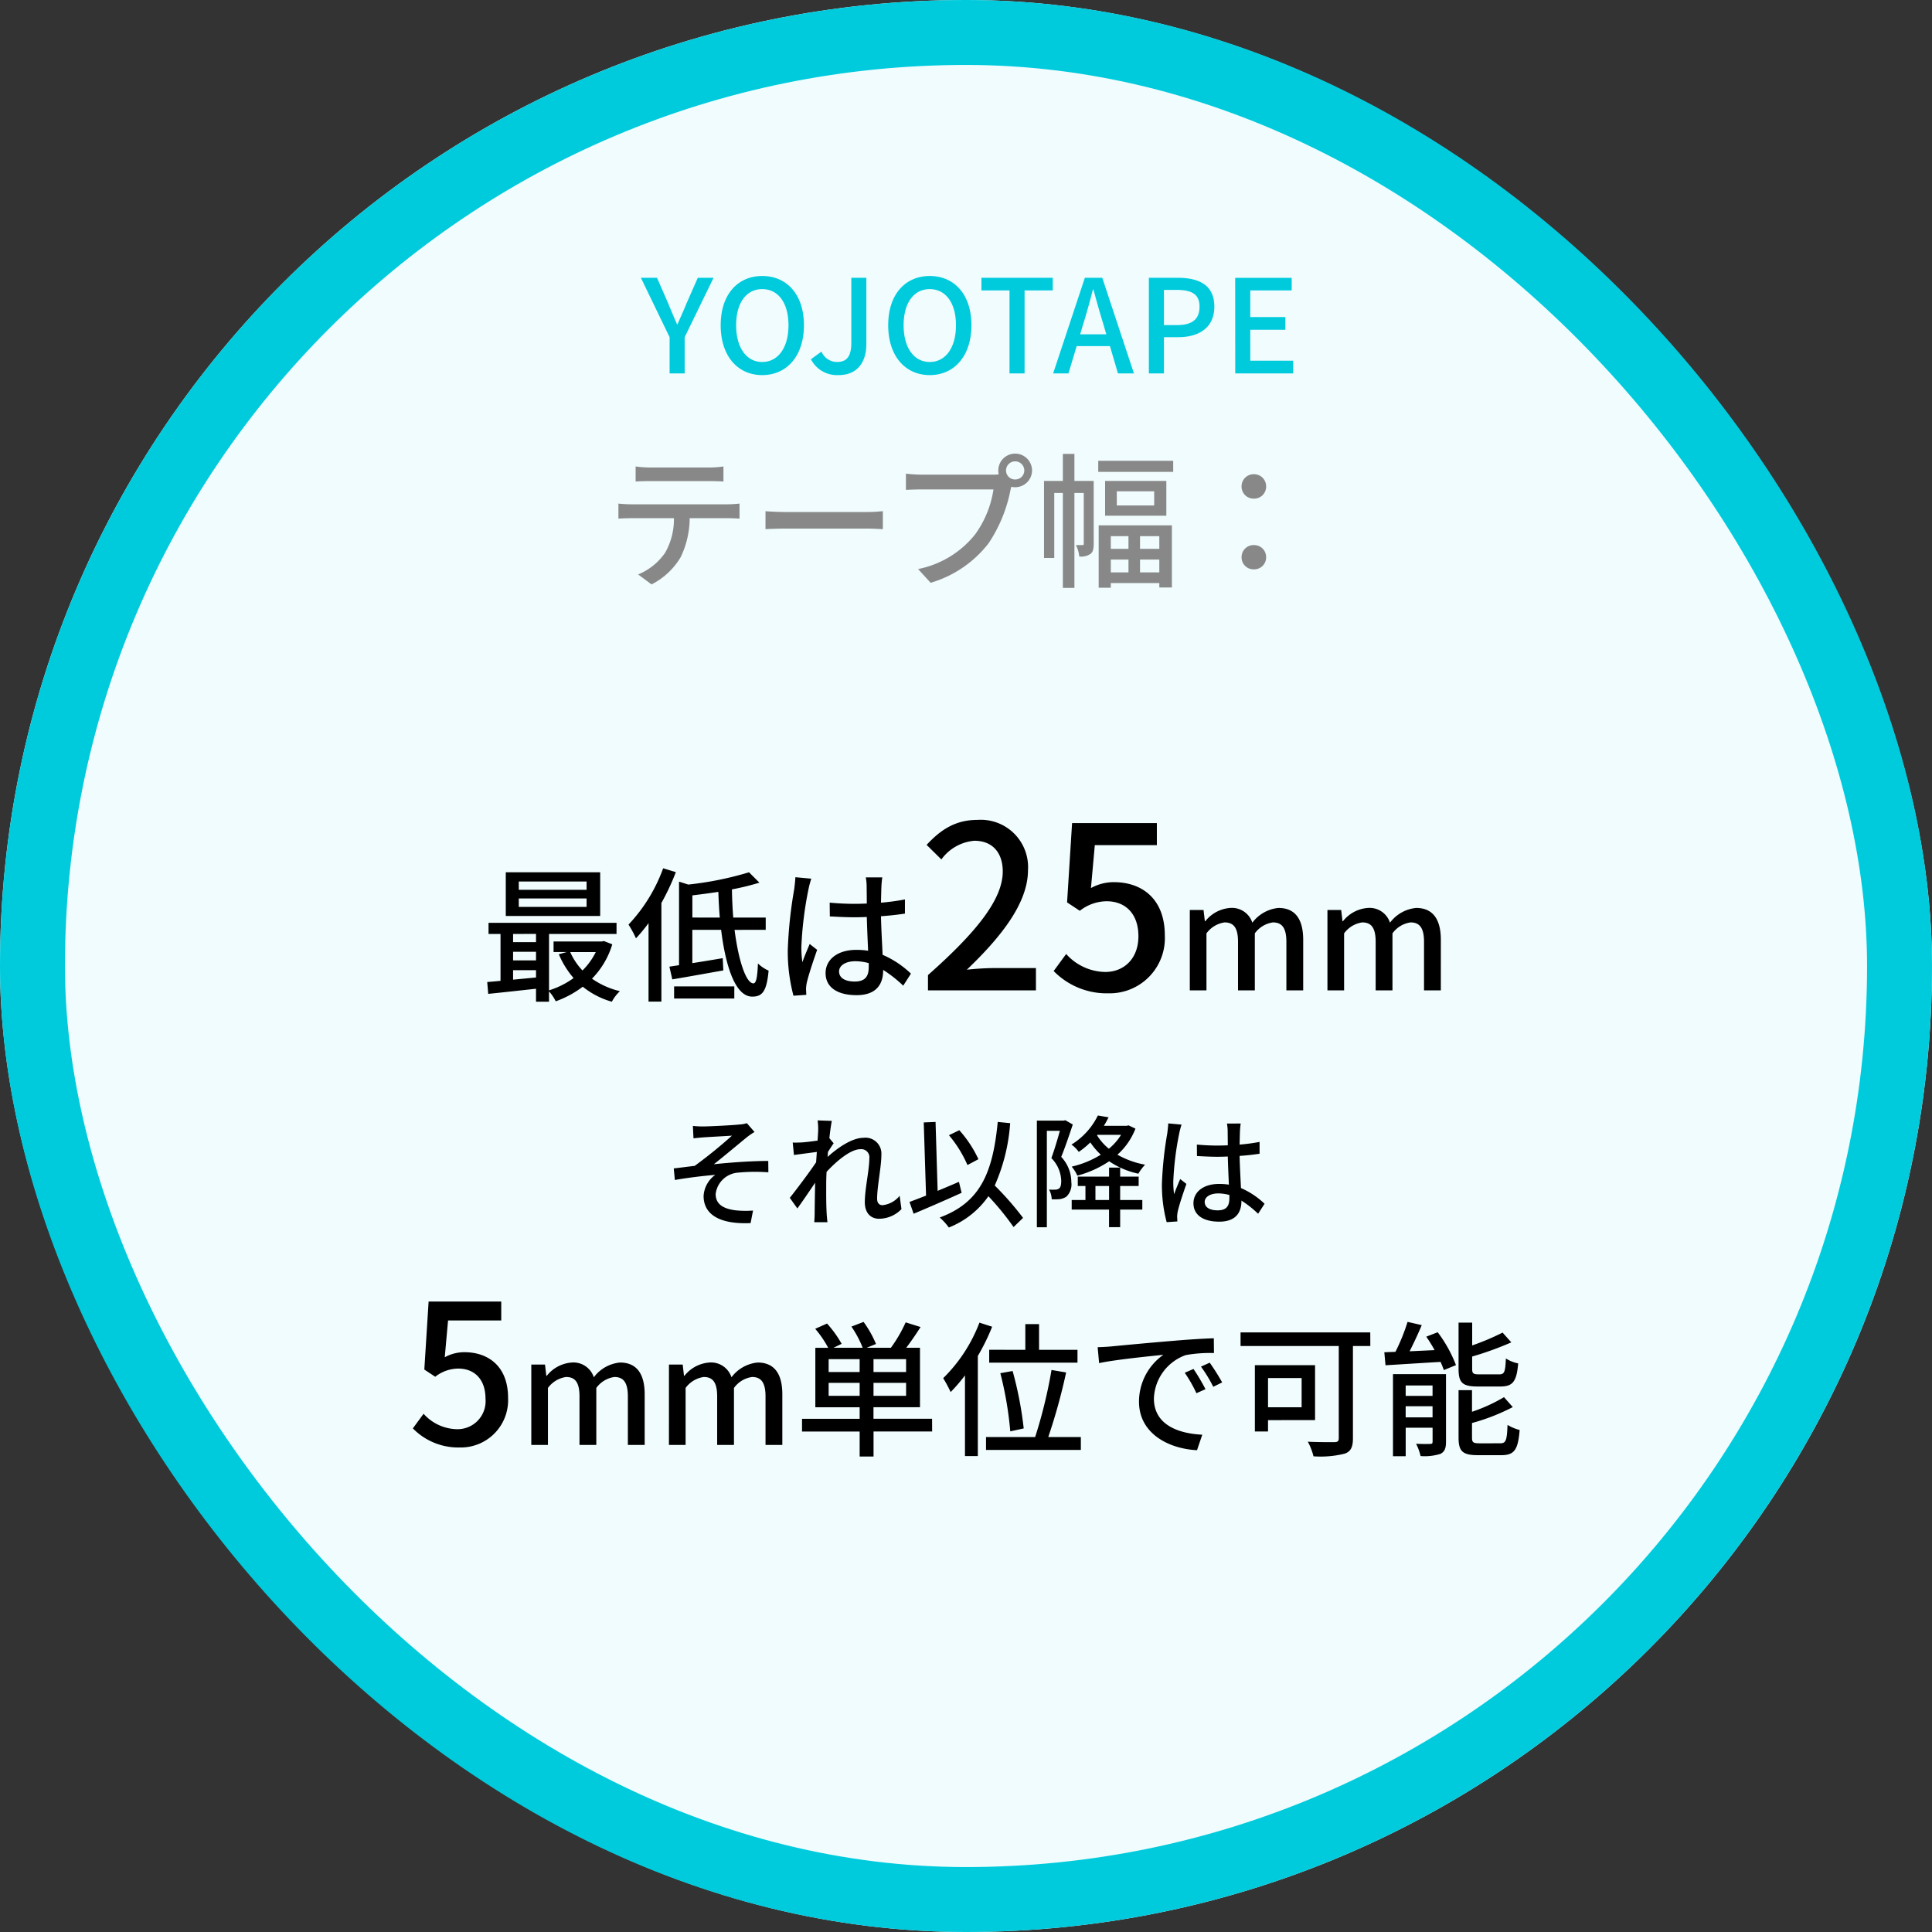
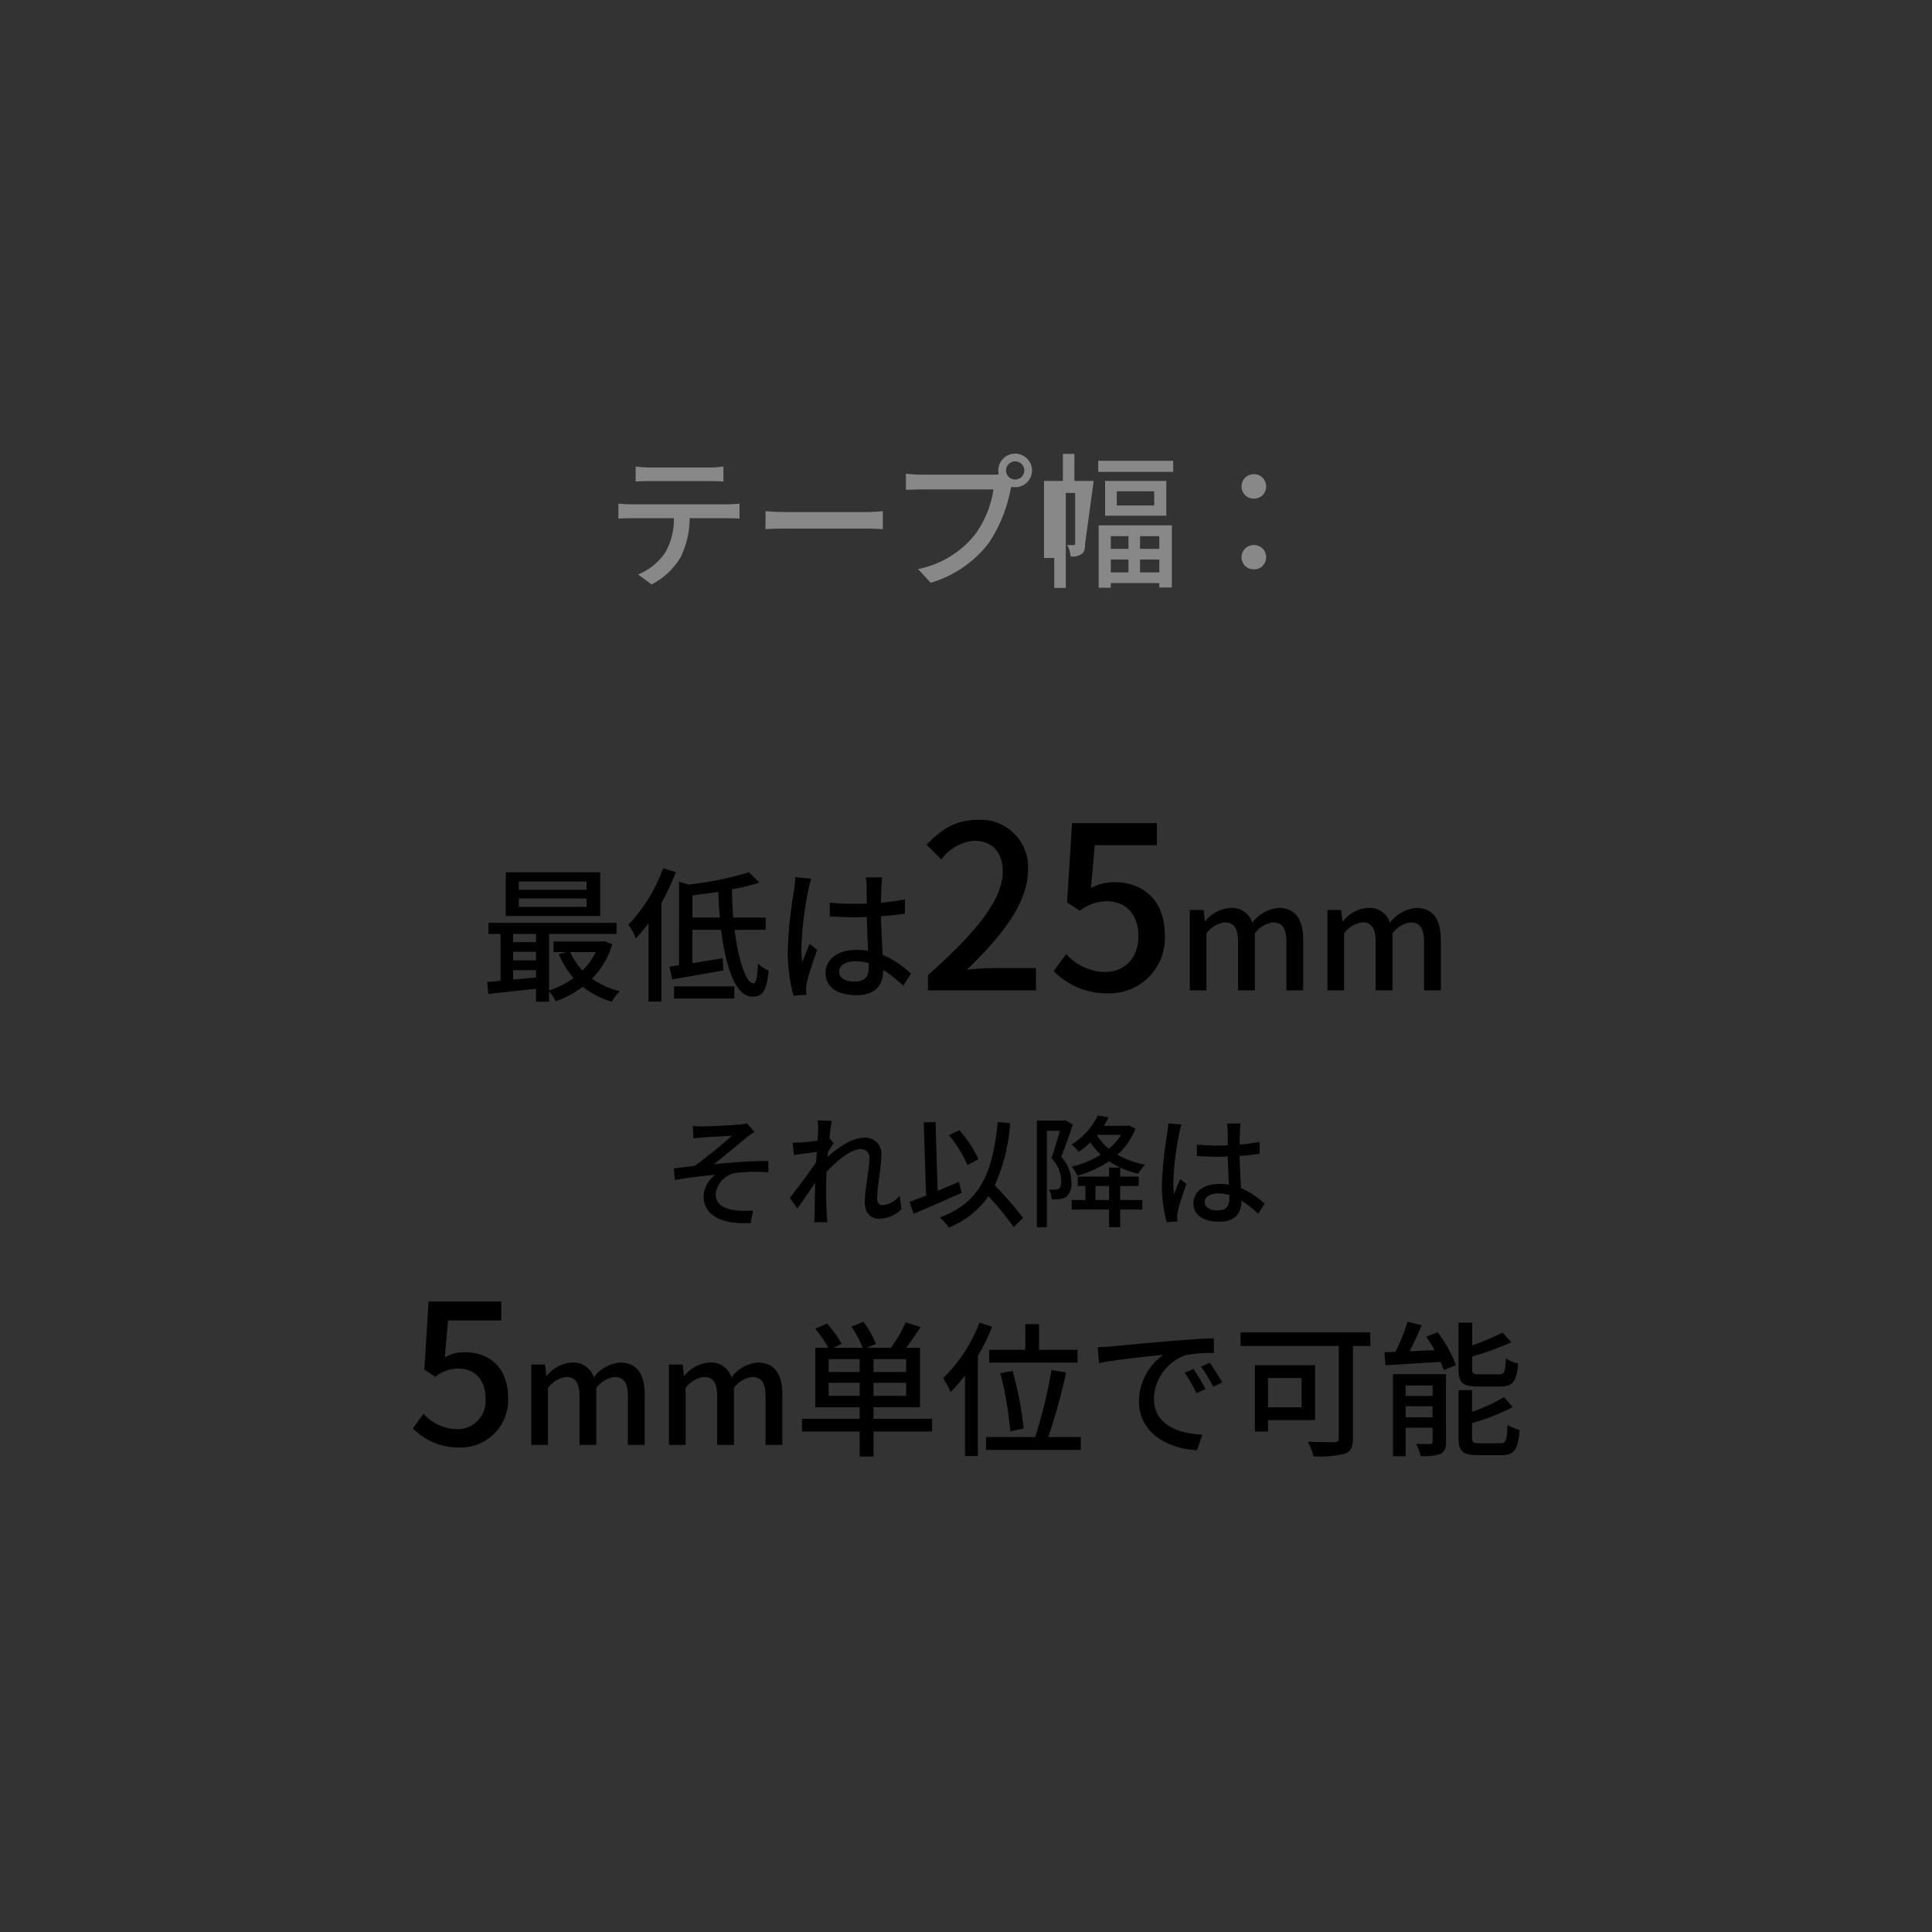
<svg xmlns="http://www.w3.org/2000/svg" width="238" height="238" viewBox="0 0 238 238">
  <rect x="0" y="0" width="238" height="238" fill="#333333" stroke="none" />
  <g id="グループ_17" data-name="グループ 17" transform="translate(-865 -3024)">
    <g id="長方形_42" data-name="長方形 42" transform="translate(865 3024)" fill="#f0fcfd" stroke="#00cbdd" stroke-width="8">
-       <rect width="238" height="238" rx="119" stroke="none" />
-       <rect x="4" y="4" width="230" height="230" rx="115" fill="none" />
-     </g>
-     <path id="パス_25" data-name="パス 25" d="M-31.68-11.736c.558,0,1.224.018,1.8.054v-1.854a12.275,12.275,0,0,1-1.8.126h-7.254a13.787,13.787,0,0,1-1.764-.126v1.854c.5-.036,1.17-.054,1.764-.054Zm-9.5,2.862a15.773,15.773,0,0,1-1.638-.09V-7.11c.5-.036,1.1-.054,1.638-.054h5.2a8.32,8.32,0,0,1-1.08,4.248,7.474,7.474,0,0,1-3.33,2.682L-38.736.99a8.768,8.768,0,0,0,3.582-3.348,11.2,11.2,0,0,0,1.116-4.806h4.626c.468,0,1.1.018,1.512.054V-8.964c-.45.054-1.134.09-1.512.09ZM-24.7-5.814c.594-.036,1.656-.072,2.664-.072h9.792c.792,0,1.6.054,2,.072V-8.028c-.432.036-1.134.108-2.016.108h-9.774c-.972,0-2.088-.054-2.664-.108Zm30.744-6.12A1.11,1.11,0,0,1,4.932-13.05a1.122,1.122,0,0,1,1.116-1.116A1.126,1.126,0,0,1,7.182-13.05,1.114,1.114,0,0,1,6.048-11.934Zm-11.5-.594A16.284,16.284,0,0,1-7.4-12.654v2c.45-.018,1.17-.054,1.944-.054H3.384a12.6,12.6,0,0,1-2.25,5.526A11.961,11.961,0,0,1-5.9-.9L-4.356.792A14,14,0,0,0,2.79-4.086a18.021,18.021,0,0,0,2.7-6.606l.09-.342a1.962,1.962,0,0,0,.468.054,2.074,2.074,0,0,0,2.088-2.07,2.086,2.086,0,0,0-2.088-2.07,2.082,2.082,0,0,0-2.07,2.07,2.234,2.234,0,0,0,.054.486,5.707,5.707,0,0,1-.756.036Zm21.186.774H13.356v-3.33H11.934v3.33H9.612v9.486h1.26v-8.01h1.062v11.7h1.422v-11.7h1.152V-4.05c0,.162-.036.2-.162.2h-.81a3.7,3.7,0,0,1,.414,1.4,2.015,2.015,0,0,0,1.368-.306c.342-.234.414-.7.414-1.26Zm4.284,6.8v1.566H17.838V-4.95Zm3.8,1.566H21.438V-4.95h2.376Zm-2.376,2.9V-2.07h2.376V-.486Zm-3.6,0V-2.07h2.178V-.486ZM16.344,1.4h1.494V.828h5.976v.54h1.548v-7.65H16.344ZM23.184-8.73H18.576v-1.746h4.608Zm-6.048-3.024V-7.47h7.542v-4.284Zm-.846-2.484v1.368h9.234v-1.368ZM35.46-9.576a1.472,1.472,0,0,0,1.512-1.494,1.487,1.487,0,0,0-1.512-1.512,1.487,1.487,0,0,0-1.512,1.512A1.472,1.472,0,0,0,35.46-9.576Zm0,8.712A1.468,1.468,0,0,0,36.972-2.34,1.476,1.476,0,0,0,35.46-3.852,1.476,1.476,0,0,0,33.948-2.34,1.468,1.468,0,0,0,35.46-.864Z" transform="translate(984 3095)" fill="#888" />
+       </g>
+     <path id="パス_25" data-name="パス 25" d="M-31.68-11.736c.558,0,1.224.018,1.8.054v-1.854a12.275,12.275,0,0,1-1.8.126h-7.254a13.787,13.787,0,0,1-1.764-.126v1.854c.5-.036,1.17-.054,1.764-.054Zm-9.5,2.862a15.773,15.773,0,0,1-1.638-.09V-7.11c.5-.036,1.1-.054,1.638-.054h5.2a8.32,8.32,0,0,1-1.08,4.248,7.474,7.474,0,0,1-3.33,2.682L-38.736.99a8.768,8.768,0,0,0,3.582-3.348,11.2,11.2,0,0,0,1.116-4.806h4.626c.468,0,1.1.018,1.512.054V-8.964c-.45.054-1.134.09-1.512.09ZM-24.7-5.814c.594-.036,1.656-.072,2.664-.072h9.792c.792,0,1.6.054,2,.072V-8.028c-.432.036-1.134.108-2.016.108h-9.774c-.972,0-2.088-.054-2.664-.108Zm30.744-6.12A1.11,1.11,0,0,1,4.932-13.05a1.122,1.122,0,0,1,1.116-1.116A1.126,1.126,0,0,1,7.182-13.05,1.114,1.114,0,0,1,6.048-11.934Zm-11.5-.594A16.284,16.284,0,0,1-7.4-12.654v2c.45-.018,1.17-.054,1.944-.054H3.384a12.6,12.6,0,0,1-2.25,5.526A11.961,11.961,0,0,1-5.9-.9L-4.356.792A14,14,0,0,0,2.79-4.086a18.021,18.021,0,0,0,2.7-6.606l.09-.342a1.962,1.962,0,0,0,.468.054,2.074,2.074,0,0,0,2.088-2.07,2.086,2.086,0,0,0-2.088-2.07,2.082,2.082,0,0,0-2.07,2.07,2.234,2.234,0,0,0,.054.486,5.707,5.707,0,0,1-.756.036Zm21.186.774H13.356v-3.33H11.934v3.33H9.612v9.486h1.26v-8.01v11.7h1.422v-11.7h1.152V-4.05c0,.162-.036.2-.162.2h-.81a3.7,3.7,0,0,1,.414,1.4,2.015,2.015,0,0,0,1.368-.306c.342-.234.414-.7.414-1.26Zm4.284,6.8v1.566H17.838V-4.95Zm3.8,1.566H21.438V-4.95h2.376Zm-2.376,2.9V-2.07h2.376V-.486Zm-3.6,0V-2.07h2.178V-.486ZM16.344,1.4h1.494V.828h5.976v.54h1.548v-7.65H16.344ZM23.184-8.73H18.576v-1.746h4.608Zm-6.048-3.024V-7.47h7.542v-4.284Zm-.846-2.484v1.368h9.234v-1.368ZM35.46-9.576a1.472,1.472,0,0,0,1.512-1.494,1.487,1.487,0,0,0-1.512-1.512,1.487,1.487,0,0,0-1.512,1.512A1.472,1.472,0,0,0,35.46-9.576Zm0,8.712A1.468,1.468,0,0,0,36.972-2.34,1.476,1.476,0,0,0,35.46-3.852,1.476,1.476,0,0,0,33.948-2.34,1.468,1.468,0,0,0,35.46-.864Z" transform="translate(984 3095)" fill="#888" />
    <path id="パス_26" data-name="パス 26" d="M-46.74-12.384h-8.352V-13.41h8.352Zm0,2.106h-8.352v-1.044h8.352Zm1.674-4.266H-56.694v5.382h11.628Zm-.54,9.828a8.483,8.483,0,0,1-1.638,2.268,7.933,7.933,0,0,1-1.512-2.268Zm-10.188,3.4v-1.17h2.826v.9Zm0-3.438h2.826V-3.69h-2.826Zm2.826-2.2V-5.94h-2.826V-6.948Zm8.37.882-.288.054h-5.922v1.3h1.62l-.972.27a11.028,11.028,0,0,0,1.818,2.934A10.359,10.359,0,0,1-51.366,0V-6.948h8.316V-8.316H-58.818v1.368h1.476V-1.17c-.594.054-1.152.108-1.638.144l.126,1.458c1.638-.162,3.762-.4,5.886-.63V1.4h1.6V.126a5.243,5.243,0,0,1,.828,1.224,12.432,12.432,0,0,0,3.33-1.8A9.973,9.973,0,0,0-43.626,1.4a4.959,4.959,0,0,1,.99-1.3A10,10,0,0,1-46.074-1.44a10.226,10.226,0,0,0,2.5-4.23Zm7.29-8.964A20.007,20.007,0,0,1-41.574-8.1a13.024,13.024,0,0,1,.918,1.692A20.89,20.89,0,0,0-39.108-8.28V1.386h1.584v-12.15a29.053,29.053,0,0,0,1.782-3.8Zm1.35,16.038h7.416V-.486h-7.416Zm2.25-9.972V-11.7c1.044-.126,2.124-.27,3.2-.432.036,1.08.09,2.142.18,3.168Zm9.036,1.512V-8.964h-4c-.09-1.116-.144-2.268-.162-3.474a31.112,31.112,0,0,0,3.384-.828l-1.278-1.278a40.752,40.752,0,0,1-7.488,1.512l-1.134-.36V-3.1l-1.188.18.36,1.566c1.764-.288,4.086-.72,6.282-1.1l-.072-1.512c-1.278.216-2.556.432-3.744.612v-4.1h3.546c.576,4.662,1.8,8.226,3.834,8.226,1.242,0,1.782-.648,2.016-3.2a4.555,4.555,0,0,1-1.314-.882c-.072,1.71-.216,2.448-.558,2.448-.9,0-1.836-2.772-2.322-6.588Zm3.654-6.48c-.018.468-.09,1.026-.144,1.476a53.672,53.672,0,0,0-.792,7.47,21.194,21.194,0,0,0,.7,5.652l1.584-.108c-.018-.216-.018-.486-.036-.666a4.292,4.292,0,0,1,.09-.81c.2-.918.81-2.736,1.278-4.068l-.918-.72c-.27.648-.648,1.512-.9,2.25a13.261,13.261,0,0,1-.126-1.872,44.487,44.487,0,0,1,.864-7.056,11.753,11.753,0,0,1,.36-1.368Zm9.036,11.07c0,1.116-.414,1.782-1.728,1.782-1.134,0-1.926-.414-1.926-1.242,0-.738.81-1.26,2-1.26a6.343,6.343,0,0,1,1.656.234Zm5.2.81a11.8,11.8,0,0,0-3.492-2.322c-.054-1.368-.162-2.97-.2-4.752,1.026-.072,2.034-.18,2.952-.324V-11.2a27.906,27.906,0,0,1-2.952.4c.018-.81.036-1.566.054-2.016.018-.36.054-.738.108-1.1h-2.034a6.344,6.344,0,0,1,.108,1.134c0,.45.018,1.206.018,2.088-.5.018-.99.036-1.494.036-1.062,0-2.052-.054-3.078-.144l.018,1.692c1.044.054,2.016.108,3.042.108.5,0,1.008-.018,1.512-.036.036,1.386.108,2.916.162,4.158a9.174,9.174,0,0,0-1.44-.108c-2.376,0-3.8,1.224-3.8,2.862,0,1.71,1.4,2.718,3.816,2.718,2.484,0,3.276-1.4,3.276-3.06V-2.52A15.516,15.516,0,0,1-7.734-.576ZM-4.684,0h13.3V-2.744H3.464c-1.008,0-2.3.084-3.36.2C4.472-6.72,7.636-10.836,7.636-14.812A5.828,5.828,0,0,0,1.42-21c-2.688,0-4.508,1.176-6.272,3.08l1.82,1.792a5.589,5.589,0,0,1,4.06-2.3c2.3,0,3.5,1.54,3.5,3.78,0,3.388-3.136,7.392-9.212,12.768ZM17.548.364a6.8,6.8,0,0,0,6.944-7.14c0-4.508-2.828-6.552-6.272-6.552a5.81,5.81,0,0,0-2.828.728l.476-5.292h7.644v-2.716H13.068l-.616,9.772L14.02-9.8a5.422,5.422,0,0,1,3.3-1.176c2.352,0,3.92,1.568,3.92,4.312s-1.764,4.4-4.088,4.4A6.594,6.594,0,0,1,12.34-4.48L10.8-2.38A9.12,9.12,0,0,0,17.548.364ZM27.57,0h2.052V-7.02a3.342,3.342,0,0,1,2.232-1.35c1.134,0,1.656.684,1.656,2.394V0h2.07V-7.02a3.305,3.305,0,0,1,2.232-1.35c1.116,0,1.656.684,1.656,2.394V0h2.07V-6.228c0-2.52-.972-3.924-3.042-3.924a4.561,4.561,0,0,0-3.222,1.818,2.643,2.643,0,0,0-2.736-1.818,4.313,4.313,0,0,0-3.06,1.638h-.054L29.262-9.9H27.57ZM44.526,0h2.052V-7.02A3.342,3.342,0,0,1,48.81-8.37c1.134,0,1.656.684,1.656,2.394V0h2.07V-7.02a3.305,3.305,0,0,1,2.232-1.35c1.116,0,1.656.684,1.656,2.394V0h2.07V-6.228c0-2.52-.972-3.924-3.042-3.924A4.561,4.561,0,0,0,52.23-8.334a2.643,2.643,0,0,0-2.736-1.818,4.313,4.313,0,0,0-3.06,1.638H46.38L46.218-9.9H44.526ZM-33.645,16.7l.075,1.53c.375-.045.84-.09,1.23-.12.615-.045,2.865-.165,3.51-.21a57.9,57.9,0,0,1-4.59,3.72c-.765.09-1.77.225-2.58.315l.135,1.425c1.65-.285,3.5-.51,4.98-.63a3.436,3.436,0,0,0-1.44,2.595c0,2.355,2.085,3.51,5.79,3.345l.3-1.545a11.948,11.948,0,0,1-2.175-.03c-1.35-.18-2.43-.66-2.43-2.01a3,3,0,0,1,2.7-2.625,21.98,21.98,0,0,1,3.795-.045l-.015-1.4c-1.98,0-4.56.18-6.7.405,1.125-.885,2.97-2.43,4.05-3.315a9.155,9.155,0,0,1,.96-.66L-27,16.36a3.324,3.324,0,0,1-.9.165c-.885.1-3.825.24-4.455.24A11.466,11.466,0,0,1-33.645,16.7Zm25.47,8.61a3.151,3.151,0,0,1-2.1,1.155c-.465,0-.675-.33-.675-.8,0-1.515.525-3.915.525-5.415a1.959,1.959,0,0,0-2.2-2.085c-1.455,0-3.27,1.305-4.425,2.355.015-.21.03-.405.045-.615.24-.375.51-.8.7-1.065l-.525-.63c.1-.96.225-1.755.3-2.13l-1.755-.06a6.613,6.613,0,0,1,.075,1.2c0,.165-.03.645-.075,1.29-.7.1-1.485.195-1.95.225-.42.015-.735.03-1.11.015l.15,1.53c.9-.12,2.13-.285,2.82-.375-.03.42-.06.855-.09,1.275-.8,1.2-2.415,3.345-3.24,4.38l.93,1.305c.63-.855,1.5-2.145,2.19-3.165-.03,1.65-.045,2.505-.06,3.885,0,.24-.03.72-.045.975h1.62c-.03-.3-.075-.735-.09-1-.075-1.35-.06-2.415-.06-3.7,0-.465.015-.975.045-1.5,1.29-1.4,3-2.79,4.155-2.79a1,1,0,0,1,1.11,1.155c0,1.41-.555,3.735-.555,5.37,0,1.32.72,2.04,1.755,2.04A3.858,3.858,0,0,0-7.95,26.95ZM1.53,20.8A14.344,14.344,0,0,0-.825,17.23l-1.275.615A14.893,14.893,0,0,1,.18,21.52Zm-2.4,2.79c-.87.375-1.755.75-2.625,1.11l-.255-8.49-1.455.06.285,9.015c-.765.3-1.47.57-2.04.78l.51,1.455c1.665-.7,3.87-1.65,5.91-2.58Zm7.9,4.44A37.408,37.408,0,0,0,3.54,24.04a22.8,22.8,0,0,0,1.9-7.68l-1.53-.15C3.3,22.525,1.74,26.14-3.24,27.985a7.034,7.034,0,0,1,1.125,1.23A10.7,10.7,0,0,0,2.76,25.36a33.231,33.231,0,0,1,3.1,3.8ZM12.24,16l-.21.045H8.73v13.14H9.96V17.305h1.605c-.285,1.02-.675,2.355-1.05,3.36A4.114,4.114,0,0,1,11.73,23.47c0,.435-.06.795-.27.945a.808.808,0,0,1-.465.135,4.521,4.521,0,0,1-.765-.015,2.724,2.724,0,0,1,.33,1.2,7.113,7.113,0,0,0,.99-.015,2.019,2.019,0,0,0,.81-.3,2.076,2.076,0,0,0,.615-1.785,4.541,4.541,0,0,0-1.245-3.12c.48-1.17,1.005-2.73,1.425-3.99Zm3.705,9.825V24.1h1.68v1.725ZM18.99,24.1h2.28V22.945H18.99v-1.11H17.625v1.11H13.77V24.1h.945v1.725H13.02V27.01h4.6v2.16H18.99V27.01h2.73V25.825H18.99Zm-2.805-6.3H19.1a6.764,6.764,0,0,1-1.5,1.71,6.582,6.582,0,0,1-1.455-1.65Zm3.84-1.17-.24.06H16.98c.225-.345.4-.7.585-1.05l-1.32-.225A8.683,8.683,0,0,1,12.99,19a3.664,3.664,0,0,1,.9.9,10.046,10.046,0,0,0,1.425-1.17,8.944,8.944,0,0,0,1.29,1.515,11.809,11.809,0,0,1-3.585,1.47,4.982,4.982,0,0,1,.7,1.11,13.032,13.032,0,0,0,3.915-1.77,10.132,10.132,0,0,0,3.6,1.53,6.1,6.1,0,0,1,.825-1.11,10.661,10.661,0,0,1-3.405-1.23,8.335,8.335,0,0,0,2.22-3.21Zm4.89-.24c-.015.39-.075.855-.12,1.23a44.727,44.727,0,0,0-.66,6.225,17.662,17.662,0,0,0,.585,4.71l1.32-.09c-.015-.18-.015-.405-.03-.555a3.576,3.576,0,0,1,.075-.675c.165-.765.675-2.28,1.065-3.39l-.765-.6c-.225.54-.54,1.26-.75,1.875a11.051,11.051,0,0,1-.1-1.56,37.073,37.073,0,0,1,.72-5.88,9.794,9.794,0,0,1,.3-1.14Zm7.53,9.225c0,.93-.345,1.485-1.44,1.485-.945,0-1.6-.345-1.6-1.035,0-.615.675-1.05,1.665-1.05a5.286,5.286,0,0,1,1.38.195Zm4.335.675a9.831,9.831,0,0,0-2.91-1.935c-.045-1.14-.135-2.475-.165-3.96.855-.06,1.695-.15,2.46-.27V18.67a23.255,23.255,0,0,1-2.46.33c.015-.675.03-1.305.045-1.68.015-.3.045-.615.09-.915H32.145a5.287,5.287,0,0,1,.09.945c0,.375.015,1,.015,1.74-.42.015-.825.03-1.245.03-.885,0-1.71-.045-2.565-.12l.015,1.41c.87.045,1.68.09,2.535.09.42,0,.84-.015,1.26-.03.03,1.155.09,2.43.135,3.465a7.645,7.645,0,0,0-1.2-.09c-1.98,0-3.165,1.02-3.165,2.385,0,1.425,1.17,2.265,3.18,2.265,2.07,0,2.73-1.17,2.73-2.55V25.9a12.93,12.93,0,0,1,2.055,1.62ZM-62.364,56.312a5.828,5.828,0,0,0,5.952-6.12c0-3.864-2.424-5.616-5.376-5.616a4.98,4.98,0,0,0-2.424.624l.408-4.536h6.552V38.336H-66.2l-.528,8.376,1.344.888a4.647,4.647,0,0,1,2.832-1.008c2.016,0,3.36,1.344,3.36,3.7a3.452,3.452,0,0,1-3.5,3.768,5.652,5.652,0,0,1-4.128-1.9l-1.32,1.8A7.817,7.817,0,0,0-62.364,56.312ZM-53.55,56H-51.5V48.98a3.342,3.342,0,0,1,2.232-1.35c1.134,0,1.656.684,1.656,2.394V56h2.07V48.98a3.305,3.305,0,0,1,2.232-1.35c1.116,0,1.656.684,1.656,2.394V56h2.07V49.772c0-2.52-.972-3.924-3.042-3.924a4.561,4.561,0,0,0-3.222,1.818,2.643,2.643,0,0,0-2.736-1.818,4.313,4.313,0,0,0-3.06,1.638H-51.7l-.162-1.386H-53.55Zm16.956,0h2.052V48.98a3.342,3.342,0,0,1,2.232-1.35c1.134,0,1.656.684,1.656,2.394V56h2.07V48.98a3.305,3.305,0,0,1,2.232-1.35c1.116,0,1.656.684,1.656,2.394V56h2.07V49.772c0-2.52-.972-3.924-3.042-3.924a4.561,4.561,0,0,0-3.222,1.818,2.643,2.643,0,0,0-2.736-1.818,4.313,4.313,0,0,0-3.06,1.638h-.054L-34.9,46.1h-1.692Zm19.674-6.048v-1.6H-13.1v1.6Zm3.816-2.934H-16.92V45.434H-13.1Zm5.724,0h-4.014V45.434H-7.38Zm0,2.934h-4.014v-1.6H-7.38Zm3.2,2.826h-7.218V51.356H-5.67V44.03H-7.362c.576-.756,1.206-1.674,1.764-2.556L-7.434,40.9A17.084,17.084,0,0,1-9.252,44.03H-12.24l1.152-.468a13.227,13.227,0,0,0-1.53-2.718l-1.494.576a13.158,13.158,0,0,1,1.386,2.61h-3.6l1.008-.486a13.934,13.934,0,0,0-1.8-2.5l-1.458.648a12.912,12.912,0,0,1,1.6,2.34h-1.584v7.326H-13.1v1.422H-20.2v1.566H-13.1v3.078h1.71V54.344h7.218Zm7.038-8.5v1.584H13.734V44.282H9V41.114H7.308v3.168ZM7.11,53.966a44.752,44.752,0,0,0-1.368-7.074l-1.512.27a43.6,43.6,0,0,1,1.224,7.164ZM1.656,40.934a19.132,19.132,0,0,1-4.464,6.84,18.023,18.023,0,0,1,.918,1.71A20.47,20.47,0,0,0-.126,47.432v9.936H1.458V45.038a26.615,26.615,0,0,0,1.764-3.6Zm8.478,14.094a71.962,71.962,0,0,0,2.2-7.956l-1.8-.306a59.612,59.612,0,0,1-2.016,8.262H2.466v1.584H14.148V55.028ZM28.026,46.64l-1.08.468a17.021,17.021,0,0,1,1.44,2.52l1.116-.5A25.13,25.13,0,0,0,28.026,46.64Zm2-.774-1.08.486a16.893,16.893,0,0,1,1.512,2.484l1.1-.54A28.166,28.166,0,0,0,30.024,45.866ZM16.218,43.958l.18,1.962c2-.432,6.372-.864,7.92-1.026a7.061,7.061,0,0,0-3.006,5.778c0,3.924,3.654,5.8,7.146,5.976l.648-1.908c-2.934-.144-5.958-1.206-5.958-4.464a5.893,5.893,0,0,1,3.924-5.346,17.086,17.086,0,0,1,3.474-.252l-.018-1.818c-1.206.036-3.006.144-4.9.306-3.276.27-6.462.576-7.758.7C17.514,43.9,16.9,43.94,16.218,43.958Zm25.128,3.8v3.6h-4.14v-3.6ZM43,52.94V46.172H35.586v8.172h1.62v-1.4Zm6.8-10.8H33.822v1.674h12.1v11.34c0,.378-.126.486-.522.5-.432,0-1.926.018-3.294-.054a7.446,7.446,0,0,1,.7,1.8,12.214,12.214,0,0,0,3.834-.324c.756-.252,1.026-.81,1.026-1.89V43.814h2.142Zm16.02,6.66c1.53,0,2.016-.594,2.2-2.844a4.315,4.315,0,0,1-1.512-.612c-.072,1.674-.18,1.962-.828,1.962H63.234c-.756,0-.882-.108-.882-.7V45.11a39.678,39.678,0,0,0,4.824-1.746L66.1,42.158a29.674,29.674,0,0,1-3.744,1.584V40.934H60.678v5.688c0,1.71.468,2.178,2.358,2.178ZM54.162,52.6V51.23h3.312V52.6Zm3.312-3.924v1.278H54.162V48.674Zm1.656-1.4H52.6V57.386h1.566v-3.51h3.312v1.71c0,.216-.054.288-.288.288-.252.018-.99.018-1.746-.018A6.431,6.431,0,0,1,56,57.368a6.433,6.433,0,0,0,2.448-.27c.522-.27.684-.7.684-1.494ZM56.7,42.662a18.469,18.469,0,0,1,1.026,1.656l-3.078.144c.5-.99,1.044-2.142,1.494-3.222l-1.746-.4a24.032,24.032,0,0,1-1.494,3.69c-.5.018-.954.036-1.368.054l.144,1.6c1.836-.108,4.32-.27,6.786-.414.162.378.306.72.4,1.008l1.494-.612a16.46,16.46,0,0,0-2.25-4.05ZM63.27,55.8c-.792,0-.936-.108-.936-.72V53.3a25.378,25.378,0,0,0,5.022-1.962l-1.08-1.224a20.305,20.305,0,0,1-3.942,1.8V49.25H60.678V55.1c0,1.674.486,2.16,2.376,2.16h2.9c1.584,0,2.052-.648,2.25-3.1a5.484,5.484,0,0,1-1.494-.63c-.072,1.926-.2,2.268-.9,2.268Z" transform="translate(984 3146)" />
-     <path id="パス_24" data-name="パス 24" d="M3.488,0H5.344V-4.464L8.9-11.776H6.96L5.584-8.656c-.352.88-.736,1.7-1.12,2.592H4.4c-.4-.9-.736-1.712-1.1-2.592l-1.36-3.12H-.048L3.488-4.464ZM14.9.208c3.024,0,5.136-2.352,5.136-6.144S17.92-12,14.9-12s-5.12,2.272-5.12,6.064S11.872.208,14.9.208Zm0-1.616c-1.952,0-3.216-1.76-3.216-4.528s1.264-4.448,3.216-4.448,3.232,1.68,3.232,4.448S16.848-1.408,14.9-1.408ZM24.3.208c2.4,0,3.424-1.7,3.424-3.808v-8.176H25.872v8c0,1.728-.592,2.368-1.776,2.368a2.088,2.088,0,0,1-1.9-1.28l-1.3.944A3.615,3.615,0,0,0,24.3.208Zm11.232,0c3.024,0,5.136-2.352,5.136-6.144S38.56-12,35.536-12s-5.12,2.272-5.12,6.064S32.512.208,35.536.208Zm0-1.616c-1.952,0-3.216-1.76-3.216-4.528s1.264-4.448,3.216-4.448,3.232,1.68,3.232,4.448S37.488-1.408,35.536-1.408ZM45.36,0h1.856V-10.224h3.472v-1.552H41.9v1.552H45.36Zm8.7-4.816.48-1.584c.384-1.28.752-2.576,1.088-3.92H55.7c.368,1.328.72,2.64,1.12,3.92l.464,1.584ZM58.72,0h1.968l-3.9-11.776H54.64L50.736,0h1.888l1.008-3.36h4.1Zm3.808,0h1.856V-4.464H66.16c2.56,0,4.432-1.184,4.432-3.76,0-2.656-1.872-3.552-4.5-3.552H62.528Zm1.856-5.952v-4.336H65.92c1.872,0,2.848.512,2.848,2.064s-.9,2.272-2.784,2.272ZM73.168,0H80.3V-1.568h-5.28V-5.376h4.32V-6.944h-4.32v-3.28h5.1v-1.552h-6.96Z" transform="translate(944 3070)" fill="#00cbdd" />
  </g>
</svg>